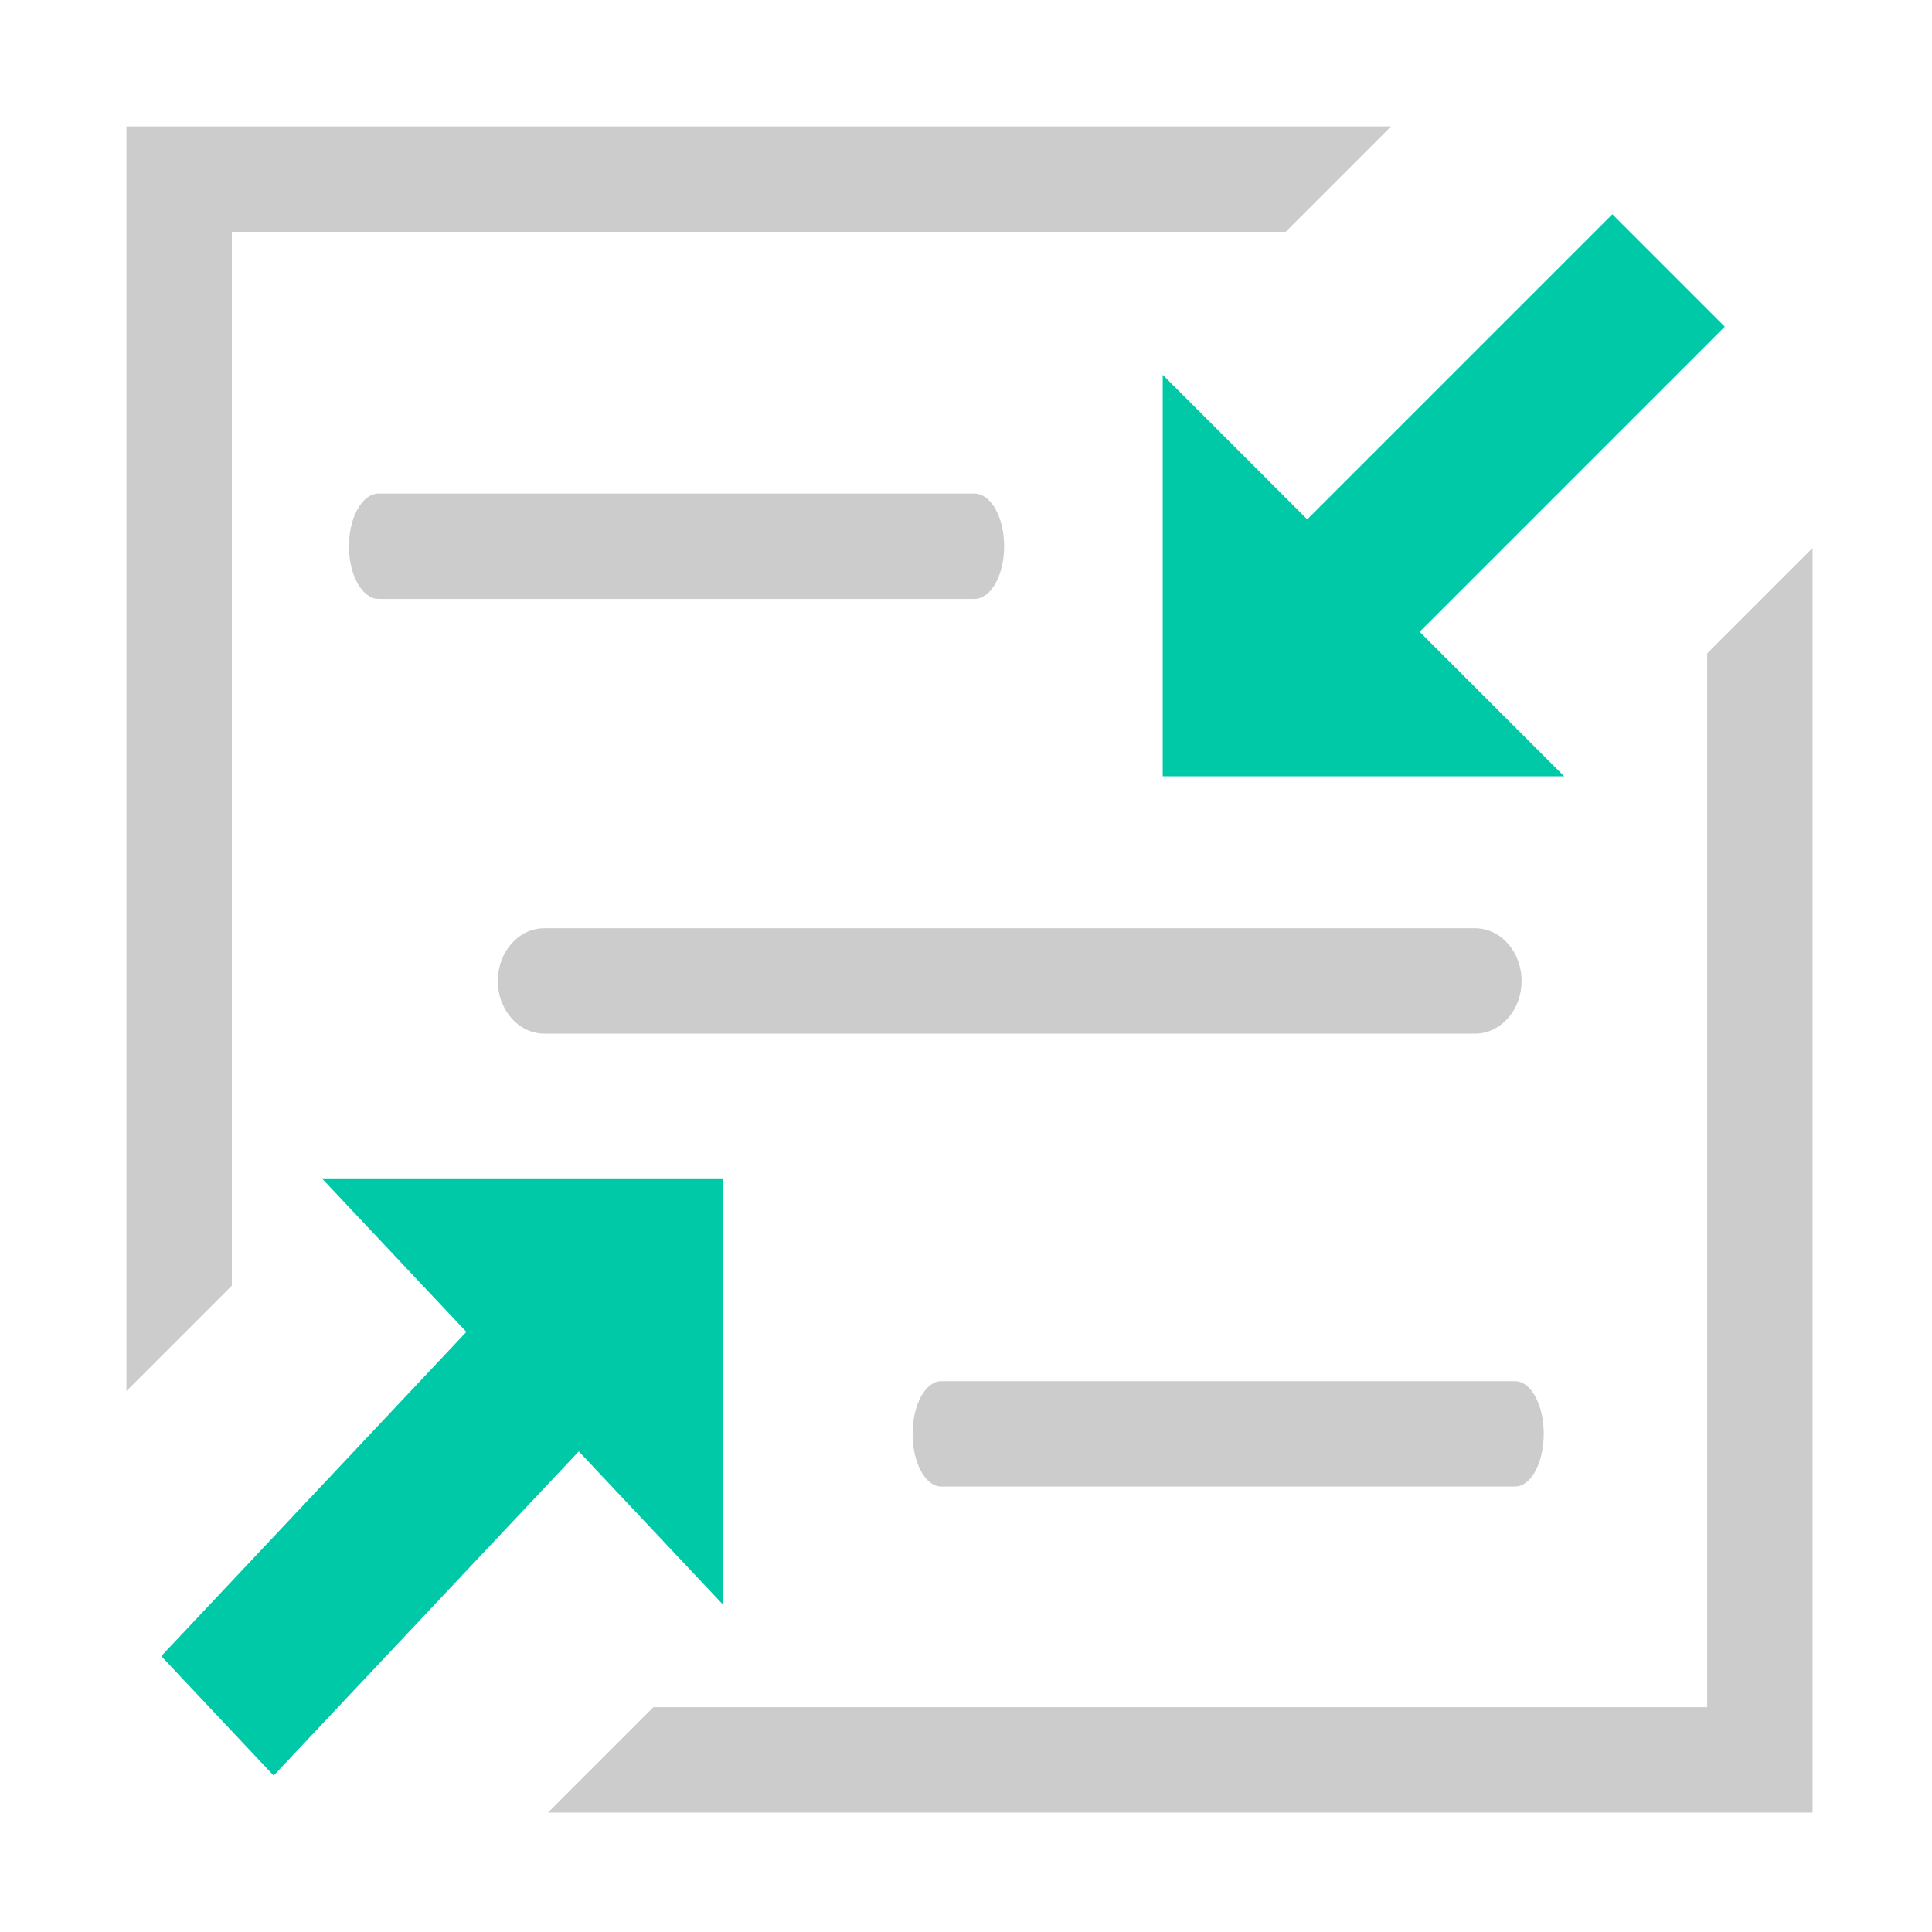
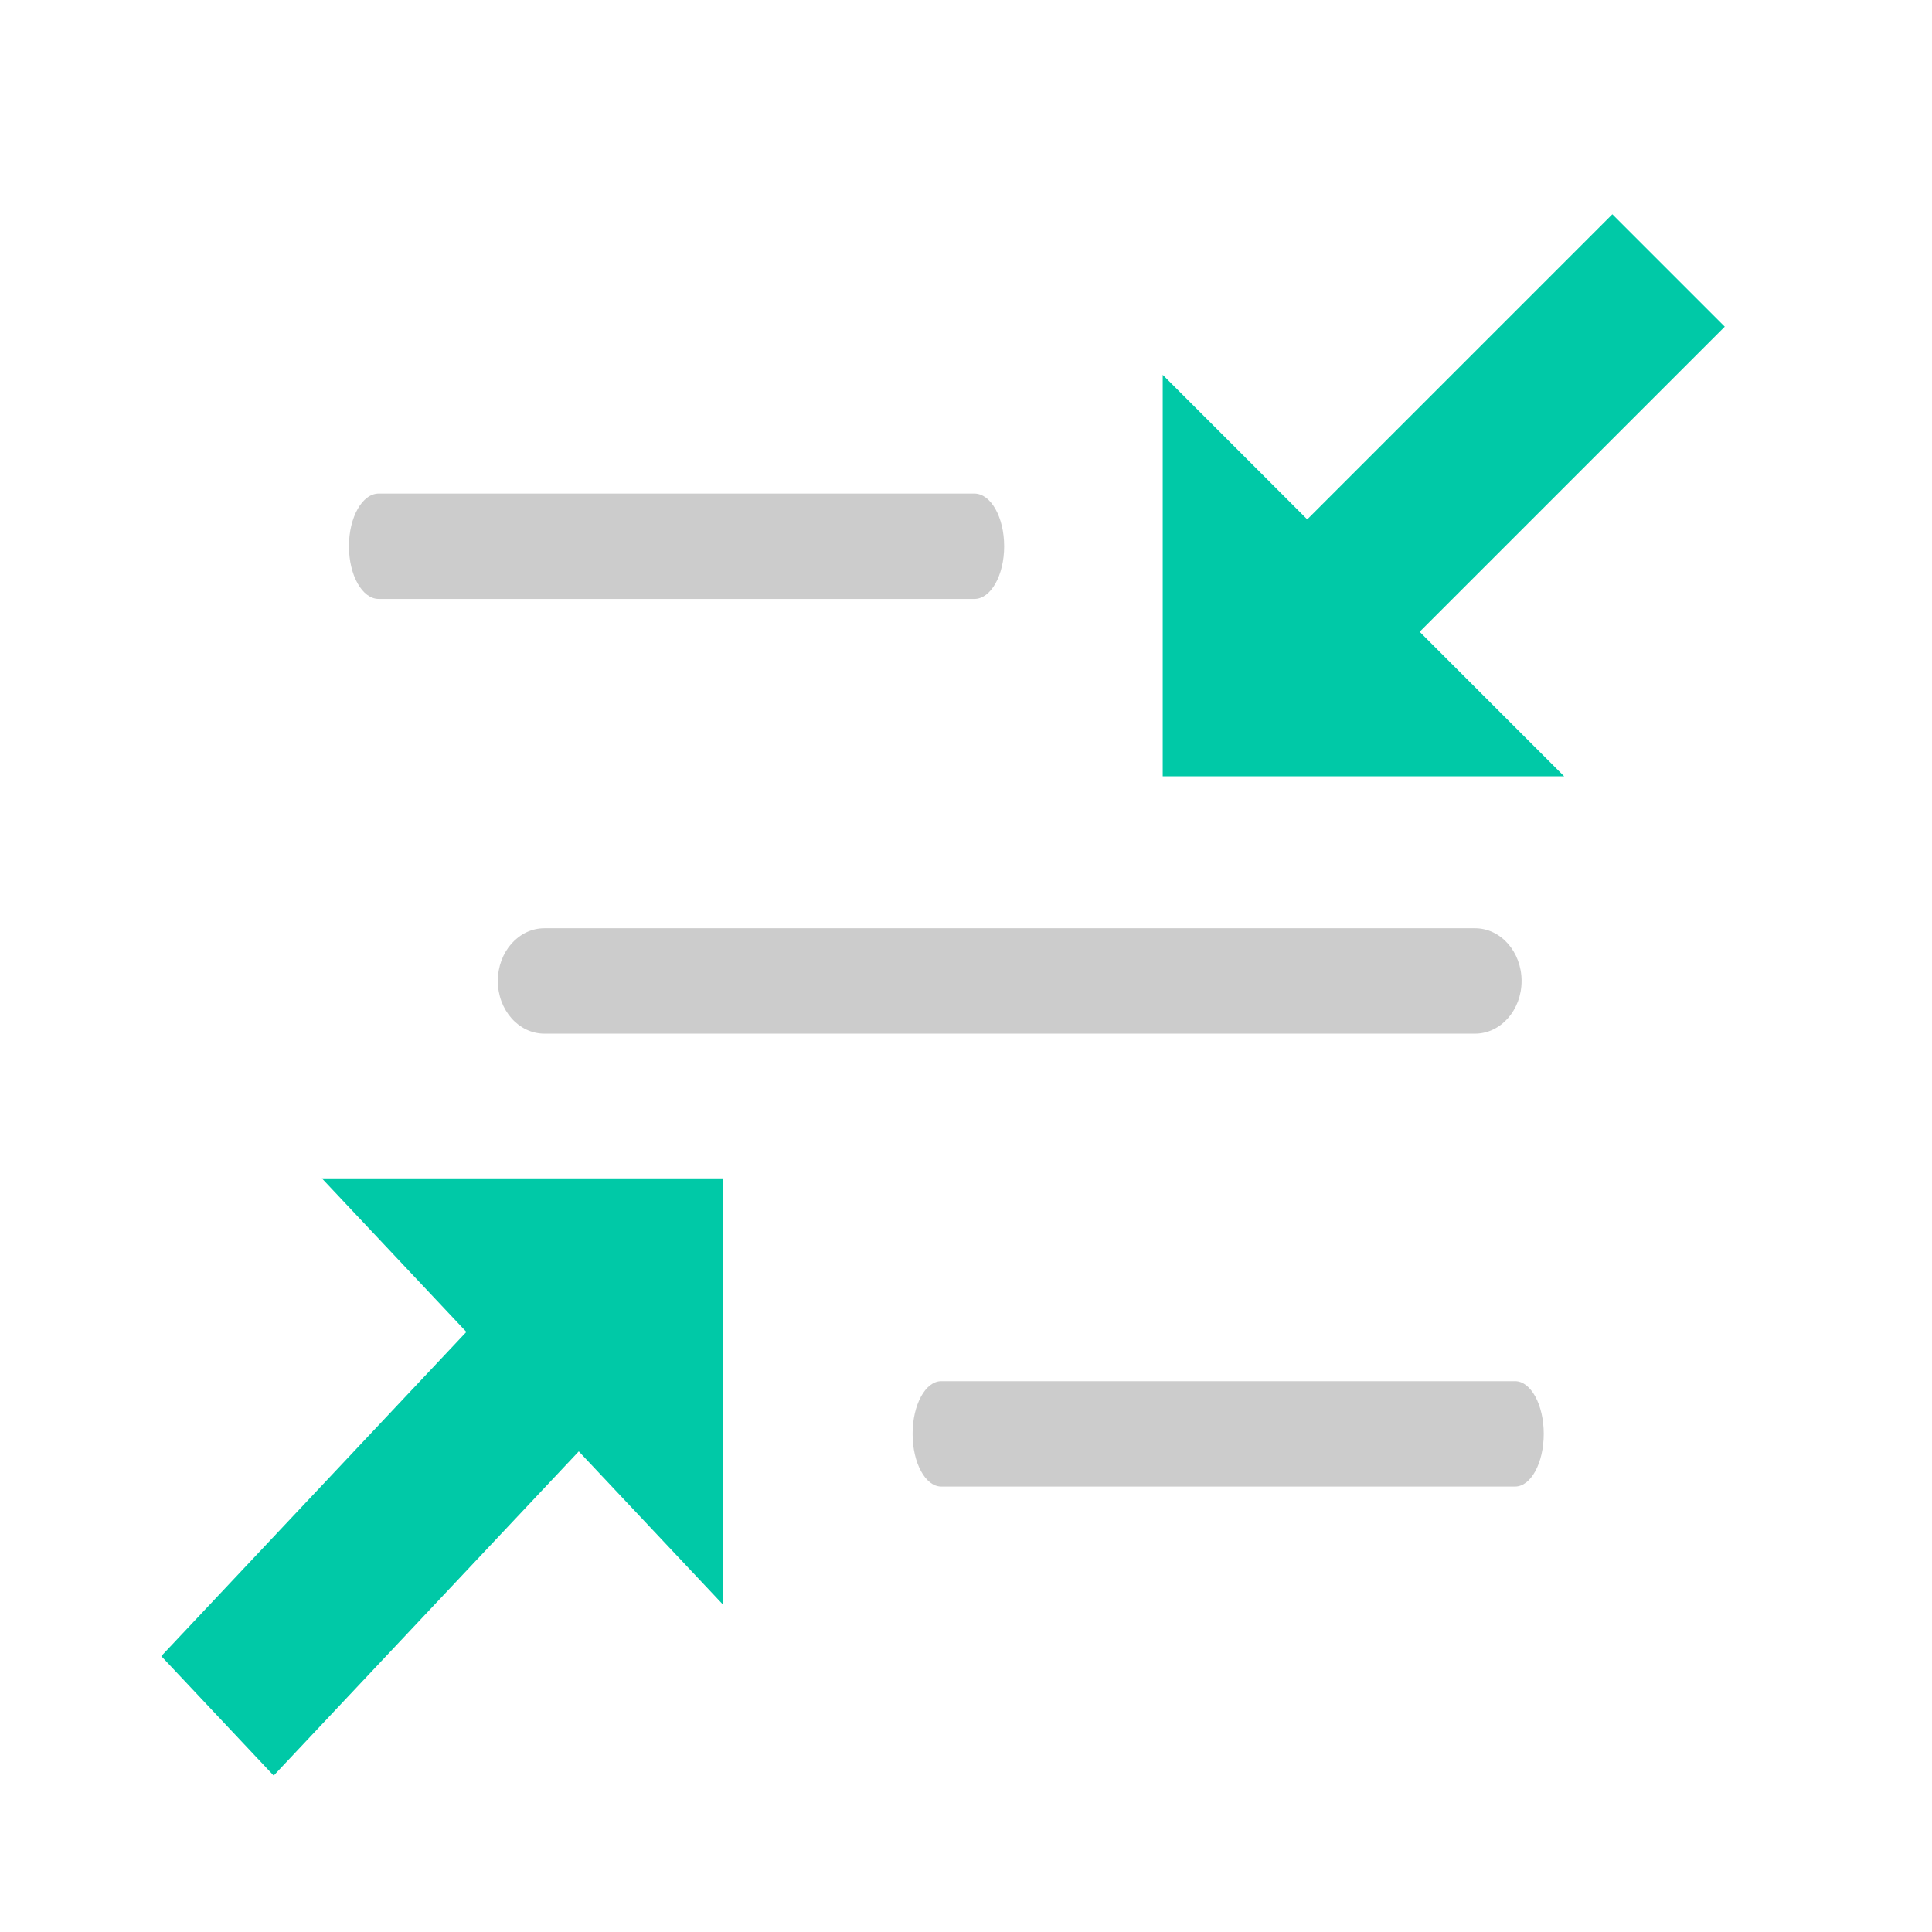
<svg xmlns="http://www.w3.org/2000/svg" viewBox="0 0 550 550">
-   <path fill="#CCC" d="M396 36H36v360l30-30V66h300zM156 516h360V156l-30 30v300H186z" />
  <path fill="#00C9A7" d="M205.91 335.449H91.624l41.143 43.72-86.857 92.297 32 34.004 86.857-92.297 41.143 43.72zM491 93l-32-32-86.857 86.857L331 106.714V221h114.286l-41.144-41.143z" />
  <path fill="#CCC" d="M433.162 279.255c0 8.285-5.932 15.001-13.246 15.001H154.968c-7.315 0-13.247-6.716-13.247-15.001 0-8.283 5.932-14.999 13.247-14.999h264.948c7.314 0 13.246 6.716 13.246 14.999M285.865 155.507c0 8.286-3.797 15.001-8.479 15.001H107.815c-4.683 0-8.479-6.715-8.479-15.001 0-8.283 3.796-14.999 8.479-14.999h169.571c4.682 0 8.479 6.716 8.479 14.999M439.469 408.191c0 8.286-3.657 15.001-8.167 15.001h-163.34c-4.51 0-8.167-6.715-8.167-15.001 0-8.284 3.656-14.999 8.167-14.999h163.339c4.511 0 8.168 6.715 8.168 14.999" />
</svg>